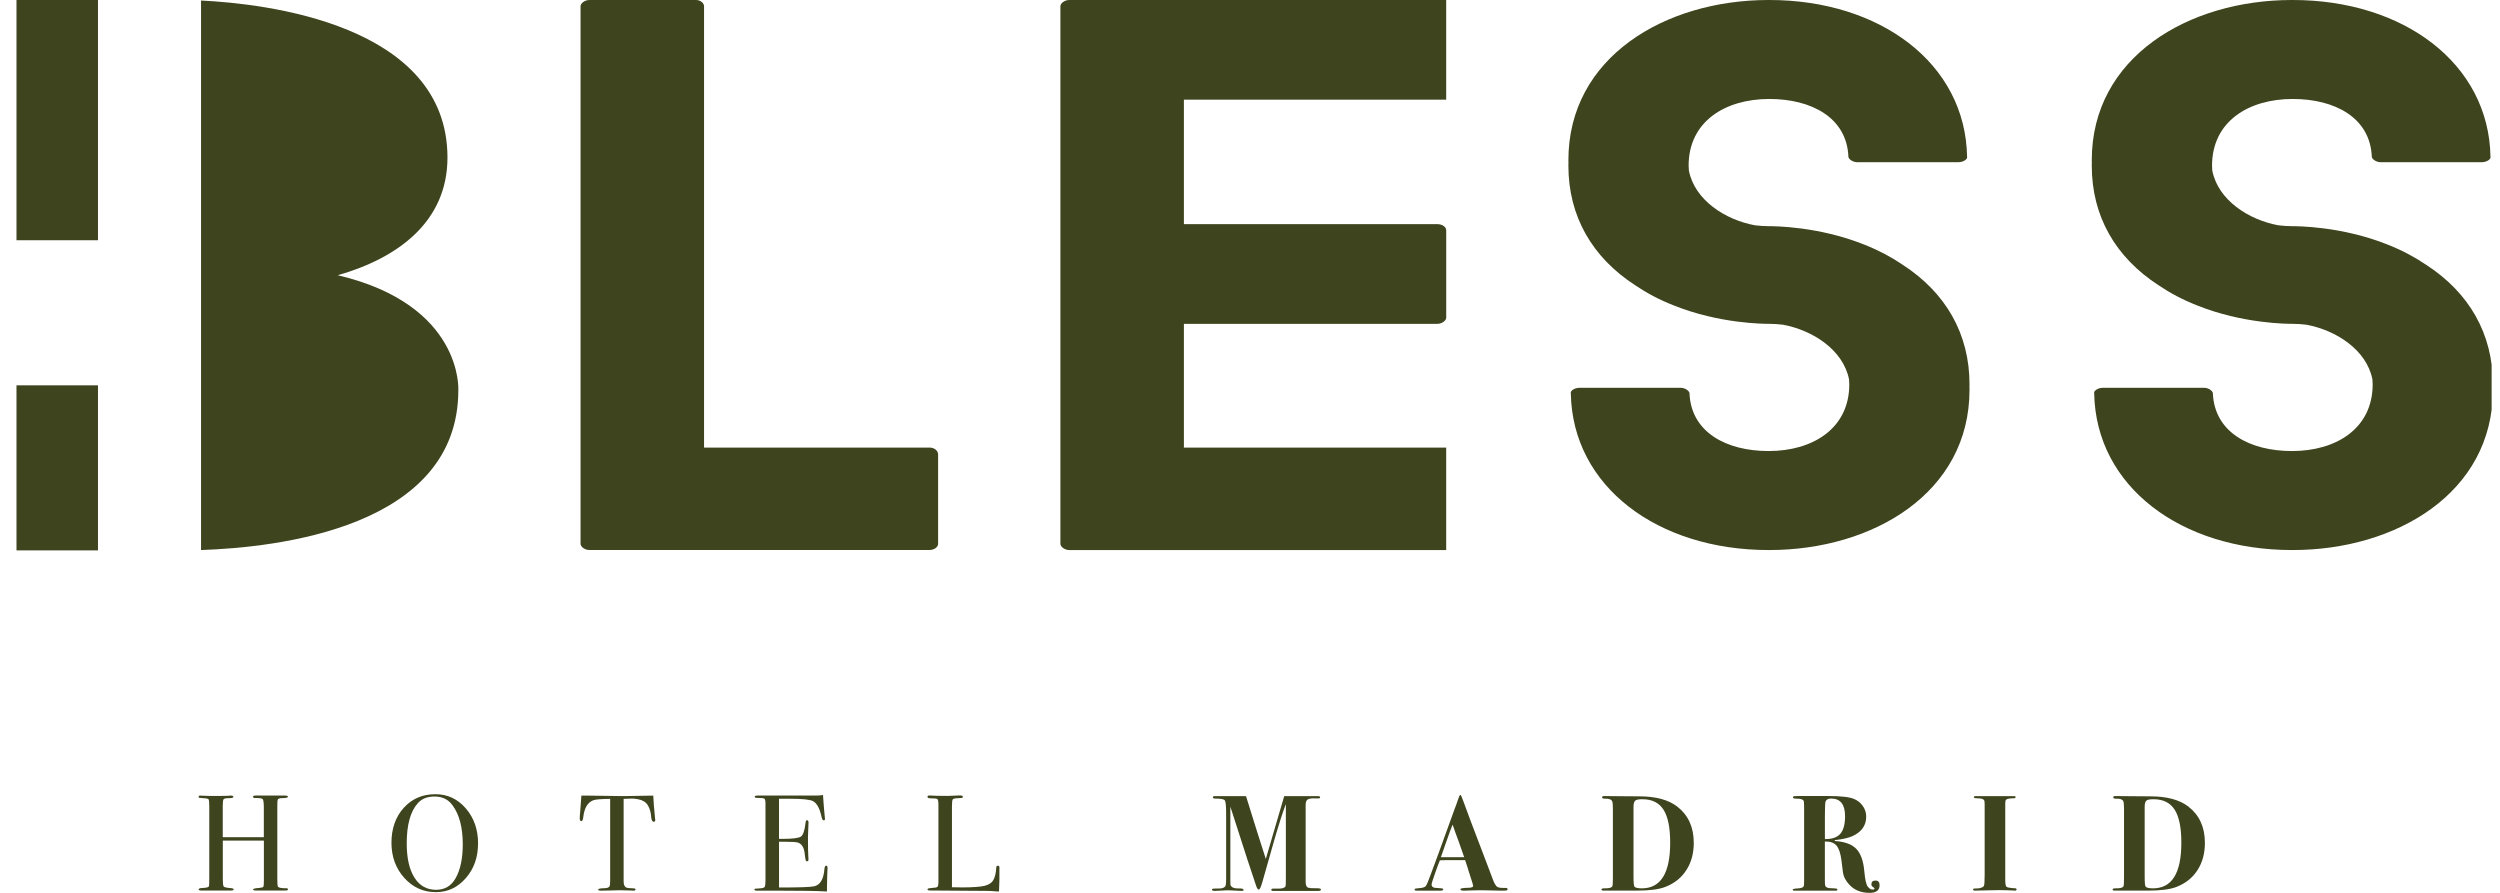
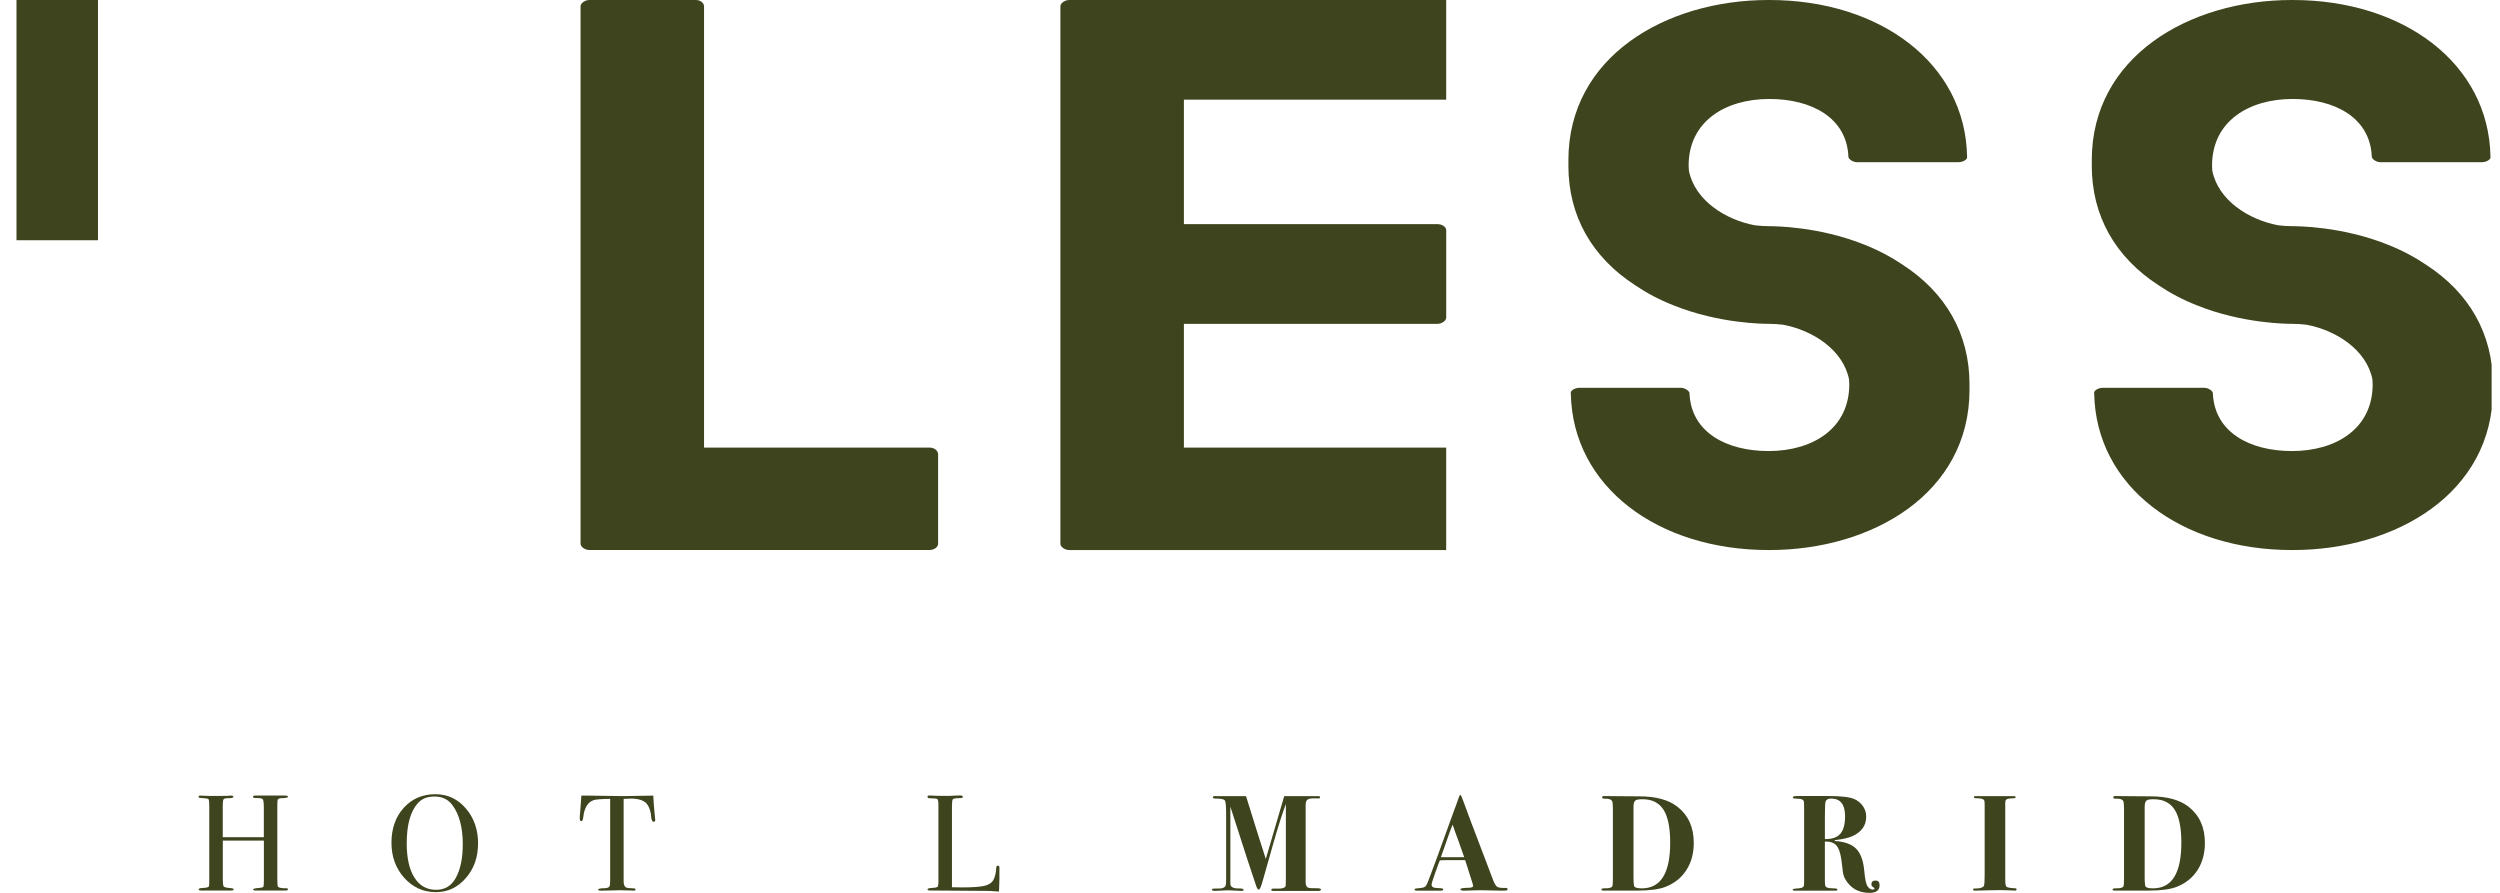
<svg xmlns="http://www.w3.org/2000/svg" width="168" height="60" viewBox="0 0 168 60" fill="none">
  <g id="Bless Madrid Brand" clip-path="url(#clip0_20873_22367)">
    <path id="Vector" d="M6.584 0H1.108V16.144H6.584V0Z" fill="#3E441D" />
-     <path id="Vector_2" d="M6.584 25.894H1.108V36.986H6.584V25.894Z" fill="#3E441D" />
-     <path id="Vector_3" d="M22.701 18.494C26.75 17.339 30.07 14.888 30.07 10.587C30.068 1.605 17.769 0.239 13.51 0.036V36.963C18.597 36.789 30.8 35.473 30.8 26.216C30.8 26.216 31.132 20.484 22.701 18.496" fill="#3E441D" />
    <path id="Vector_4" d="M62.446 30.077H47.312V0.416C47.312 0.23 47.095 0 46.771 0H39.611C39.285 0 39.013 0.23 39.013 0.416V36.544C39.013 36.73 39.283 36.961 39.611 36.961H62.443C62.824 36.961 63.041 36.73 63.041 36.544V30.538C63.041 30.308 62.824 30.075 62.443 30.075" fill="#3E441D" />
    <path id="Vector_5" d="M71.259 0.416V36.546C71.259 36.73 71.528 36.963 71.856 36.963H97.184V30.077H79.558V21.763H96.589C96.915 21.763 97.186 21.533 97.186 21.346V15.478C97.186 15.248 96.917 15.062 96.589 15.062H79.558V6.699H97.184V0H71.856C71.531 0 71.259 0.23 71.259 0.416Z" fill="#3E441D" />
    <path id="Vector_6" d="M127.864 17.793C127.099 17.274 126.245 16.82 125.302 16.447C122.209 15.2 119.172 15.2 118.901 15.2C118.573 15.2 118.249 15.179 117.925 15.139C115.941 14.769 113.891 13.461 113.494 11.468C113.484 11.357 113.475 11.247 113.475 11.132C113.475 8.174 115.916 6.651 118.899 6.651C121.72 6.651 124.107 7.898 124.213 10.533C124.213 10.671 124.485 10.901 124.811 10.901H131.591C131.971 10.901 132.241 10.671 132.188 10.533C132.082 4.25 126.33 0 118.901 0H118.846C111.904 0 105.396 3.834 105.396 10.765C105.396 10.841 105.396 10.916 105.4 10.993C105.4 11.041 105.396 11.085 105.396 11.134C105.396 14.53 106.992 17.293 109.883 19.168C110.648 19.687 111.502 20.141 112.447 20.513C115.538 21.761 118.575 21.761 118.846 21.761C119.174 21.761 119.5 21.782 119.822 21.821C121.806 22.192 123.856 23.5 124.255 25.492C124.263 25.601 124.272 25.714 124.272 25.829C124.272 28.786 121.831 30.31 118.848 30.31C116.029 30.31 113.64 29.062 113.534 26.428C113.534 26.29 113.262 26.059 112.936 26.059H106.156C105.776 26.059 105.506 26.29 105.559 26.428C105.665 32.712 111.417 36.963 118.846 36.963H118.901C125.843 36.963 132.351 33.129 132.351 26.197C132.351 26.122 132.351 26.045 132.347 25.969C132.347 25.921 132.351 25.875 132.351 25.829C132.351 22.433 130.755 19.67 127.864 17.795" fill="#3E441D" />
    <path id="Vector_7" d="M167.523 25.827C167.523 22.43 165.928 19.668 163.036 17.793C162.271 17.274 161.418 16.82 160.474 16.447C157.381 15.2 154.346 15.2 154.072 15.2C153.746 15.2 153.418 15.179 153.096 15.139C151.113 14.769 149.063 13.461 148.666 11.468C148.655 11.36 148.649 11.247 148.649 11.132C148.649 8.174 151.088 6.651 154.07 6.651C156.892 6.651 159.278 7.898 159.385 10.533C159.385 10.671 159.657 10.901 159.983 10.901H166.764C167.143 10.901 167.412 10.671 167.36 10.533C167.251 4.25 161.502 0 154.072 0H154.018C147.075 0 140.567 3.834 140.567 10.765C140.567 10.841 140.571 10.918 140.571 10.993C140.571 11.041 140.567 11.085 140.567 11.134C140.567 14.53 142.164 17.293 145.054 19.168C145.819 19.687 146.674 20.141 147.619 20.513C150.71 21.761 153.746 21.761 154.018 21.761C154.346 21.761 154.672 21.782 154.994 21.821C156.977 22.192 159.03 23.5 159.427 25.492C159.435 25.601 159.443 25.714 159.443 25.829C159.443 28.786 157.002 30.31 154.02 30.31C151.201 30.31 148.812 29.062 148.705 26.428C148.705 26.29 148.436 26.059 148.108 26.059H141.328C140.948 26.059 140.678 26.29 140.73 26.428C140.839 32.712 146.588 36.963 154.018 36.963H154.072C161.015 36.963 167.523 33.129 167.523 26.197C167.523 26.122 167.523 26.045 167.519 25.969C167.519 25.923 167.523 25.877 167.523 25.829" fill="#3E441D" />
    <path id="Vector_8" d="M19.355 59.759C19.355 59.816 19.297 59.843 19.182 59.843H17.19C17.069 59.843 17.008 59.818 17.008 59.77C17.008 59.722 17.15 59.688 17.433 59.667C17.583 59.655 17.671 59.63 17.696 59.59C17.719 59.55 17.733 59.408 17.733 59.165V56.49H14.973V59.09C14.973 59.364 14.993 59.527 15.035 59.575C15.079 59.625 15.221 59.657 15.468 59.678C15.625 59.69 15.704 59.718 15.704 59.759C15.704 59.816 15.643 59.843 15.52 59.843H13.531C13.409 59.843 13.347 59.818 13.347 59.77C13.347 59.722 13.409 59.69 13.531 59.678C13.61 59.671 13.694 59.665 13.779 59.659C13.913 59.646 13.999 59.615 14.036 59.567C14.055 59.535 14.063 59.364 14.063 59.052V54.211C14.063 53.937 14.049 53.774 14.022 53.726C13.995 53.678 13.898 53.651 13.733 53.644C13.545 53.63 13.432 53.623 13.399 53.615C13.366 53.609 13.347 53.584 13.347 53.538C13.347 53.485 13.386 53.462 13.466 53.462C13.489 53.462 13.543 53.462 13.62 53.471C13.773 53.483 14.137 53.489 14.703 53.489C15.014 53.489 15.232 53.485 15.353 53.477C15.397 53.466 15.451 53.462 15.518 53.462C15.629 53.462 15.683 53.492 15.683 53.554C15.683 53.609 15.583 53.636 15.386 53.636C15.19 53.636 15.069 53.659 15.029 53.705C14.989 53.751 14.969 53.895 14.969 54.142V56.26H17.729V54.28C17.729 53.956 17.704 53.764 17.656 53.705C17.606 53.646 17.435 53.621 17.142 53.627C17.05 53.627 17.004 53.6 17.004 53.544C17.004 53.487 17.056 53.462 17.159 53.462H19.157C19.286 53.462 19.349 53.487 19.349 53.544C19.349 53.6 19.213 53.63 18.946 53.636C18.868 53.636 18.808 53.642 18.772 53.655C18.709 53.676 18.672 53.709 18.657 53.757C18.643 53.807 18.636 53.95 18.636 54.19V59.075C18.636 59.368 18.651 59.54 18.68 59.59C18.743 59.655 18.916 59.692 19.205 59.692C19.303 59.678 19.349 59.705 19.349 59.764" fill="#3E441D" />
    <path id="Vector_9" d="M31.098 56.739C31.098 55.618 30.871 54.743 30.411 54.117C30.125 53.722 29.725 53.527 29.211 53.527C28.697 53.527 28.344 53.676 28.074 53.977C27.579 54.532 27.332 55.429 27.332 56.675C27.332 57.662 27.504 58.43 27.851 58.977C28.195 59.523 28.68 59.795 29.303 59.795C29.884 59.795 30.321 59.538 30.613 59.023C30.937 58.453 31.098 57.692 31.098 56.739ZM32.124 56.693C32.124 57.606 31.853 58.378 31.305 59.006C30.758 59.638 30.087 59.952 29.293 59.952C28.448 59.952 27.74 59.632 27.165 58.991C26.593 58.353 26.306 57.564 26.306 56.629C26.306 55.693 26.58 54.892 27.134 54.282C27.688 53.673 28.396 53.37 29.257 53.37C30.068 53.37 30.751 53.686 31.301 54.322C31.853 54.961 32.127 55.749 32.127 56.691" fill="#3E441D" />
    <path id="Vector_10" d="M44.033 55.105C44.033 55.184 43.998 55.224 43.924 55.224C43.851 55.224 43.799 55.145 43.77 54.986C43.755 54.877 43.745 54.764 43.732 54.657C43.688 54.435 43.619 54.249 43.521 54.096C43.394 53.895 43.182 53.768 42.888 53.711C42.7 53.673 42.545 53.659 42.43 53.665C42.142 53.673 41.968 53.68 41.908 53.684V59.228C41.908 59.45 41.968 59.586 42.083 59.642C42.144 59.671 42.313 59.692 42.597 59.699C42.67 59.703 42.706 59.73 42.706 59.776C42.706 59.828 42.656 59.853 42.56 59.853C42.512 59.853 42.468 59.849 42.432 59.843C42.066 59.831 41.805 59.824 41.653 59.824C41.452 59.824 41.262 59.828 41.086 59.839C40.909 59.849 40.683 59.853 40.407 59.853C40.265 59.853 40.196 59.831 40.196 59.78C40.196 59.724 40.328 59.694 40.591 59.688C40.779 59.688 40.902 59.648 40.957 59.569C40.986 59.519 41.003 59.393 41.003 59.192V53.684C40.399 53.69 40.023 53.72 39.874 53.776C39.49 53.918 39.264 54.295 39.197 54.906C39.176 55.09 39.134 55.18 39.067 55.18C38.994 55.18 38.959 55.117 38.959 54.988C38.959 54.923 38.959 54.854 38.967 54.787L38.986 54.575C39.007 54.295 39.032 53.925 39.069 53.464H39.481L41.352 53.491C41.573 53.5 41.914 53.5 42.378 53.491L43.899 53.464C43.912 53.807 43.952 54.316 44.019 54.988C44.019 55.007 44.019 55.03 44.029 55.057C44.035 55.084 44.037 55.101 44.037 55.107" fill="#3E441D" />
-     <path id="Vector_11" d="M55.609 58.366C55.609 58.389 55.603 58.541 55.59 58.813C55.578 59.09 55.572 59.353 55.572 59.605V59.908C54.972 59.87 53.787 59.851 52.014 59.851H50.869C50.754 59.851 50.696 59.828 50.696 59.778C50.696 59.747 50.715 59.726 50.75 59.72C50.771 59.72 50.886 59.711 51.099 59.697C51.258 59.684 51.354 59.651 51.39 59.594C51.421 59.54 51.44 59.395 51.44 59.161V53.985C51.44 53.807 51.415 53.701 51.362 53.667C51.31 53.634 51.143 53.617 50.863 53.617C50.763 53.617 50.717 53.592 50.717 53.54C50.717 53.487 50.784 53.462 50.917 53.462H54.805C54.989 53.462 55.156 53.45 55.308 53.425C55.321 53.688 55.348 54.052 55.39 54.519L55.427 54.915C55.434 54.944 55.438 54.984 55.438 55.034C55.438 55.094 55.411 55.126 55.354 55.126C55.287 55.126 55.239 55.048 55.208 54.896C55.093 54.341 54.903 53.989 54.642 53.841C54.445 53.732 53.931 53.676 53.101 53.676H52.349V56.373H52.571C53.254 56.373 53.672 56.321 53.82 56.218C53.971 56.114 54.073 55.81 54.13 55.31C54.142 55.18 54.175 55.118 54.23 55.118C54.297 55.118 54.332 55.172 54.332 55.283C54.332 55.394 54.326 55.555 54.313 55.768C54.301 55.984 54.295 56.145 54.295 56.254C54.295 56.909 54.303 57.359 54.322 57.604C54.328 57.667 54.33 57.717 54.33 57.761C54.33 57.84 54.297 57.88 54.23 57.88C54.186 57.88 54.159 57.855 54.142 57.803C54.125 57.748 54.1 57.581 54.065 57.292C54.017 56.932 53.868 56.706 53.617 56.62C53.509 56.585 53.222 56.566 52.761 56.566H52.351V59.64C53.697 59.64 54.485 59.615 54.717 59.558C55.118 59.468 55.348 59.081 55.402 58.399C55.415 58.248 55.455 58.171 55.522 58.171C55.584 58.171 55.613 58.236 55.613 58.364" fill="#3E441D" />
    <path id="Vector_12" d="M67.16 59.117C67.16 59.276 67.15 59.54 67.133 59.906H67.033C66.995 59.906 66.907 59.902 66.765 59.889C66.625 59.874 66.466 59.868 66.289 59.868L62.483 59.841C62.381 59.841 62.328 59.814 62.328 59.759C62.328 59.715 62.41 59.688 62.575 59.676C62.807 59.663 62.947 59.638 62.993 59.598C63.039 59.558 63.062 59.445 63.062 59.253V54.094C63.062 53.866 63.039 53.738 62.993 53.699C62.947 53.663 62.784 53.644 62.502 53.644C62.387 53.644 62.328 53.611 62.328 53.542C62.328 53.485 62.364 53.458 62.437 53.458H62.521C62.721 53.477 63.123 53.485 63.72 53.485C63.777 53.485 63.883 53.481 64.042 53.471C64.199 53.462 64.331 53.456 64.437 53.456H64.537C64.648 53.456 64.703 53.487 64.703 53.548C64.703 53.586 64.686 53.611 64.652 53.617C64.619 53.623 64.512 53.634 64.337 53.64C64.159 53.644 64.055 53.673 64.021 53.726C63.988 53.778 63.971 53.939 63.971 54.207V59.623C64.134 59.63 64.366 59.634 64.657 59.634C65.373 59.634 65.877 59.596 66.17 59.525C66.464 59.452 66.663 59.314 66.767 59.111C66.872 58.91 66.933 58.636 66.951 58.294C66.958 58.215 66.991 58.175 67.056 58.175C67.131 58.175 67.167 58.221 67.16 58.313V59.113V59.117Z" fill="#3E441D" />
    <path id="Vector_13" d="M88.768 59.778C88.768 59.841 88.705 59.87 88.584 59.87H85.558C85.472 59.87 85.43 59.845 85.43 59.793C85.43 59.74 85.472 59.715 85.558 59.715H85.869C86.149 59.722 86.321 59.671 86.383 59.569C86.402 59.538 86.41 59.353 86.41 59.016V54.033C86.212 54.542 85.953 55.348 85.631 56.457L84.833 59.265C84.734 59.609 84.655 59.78 84.596 59.78C84.53 59.78 84.467 59.694 84.412 59.523C84.392 59.466 84.197 58.88 83.825 57.759C83.683 57.336 83.303 56.153 82.68 54.205V58.966C82.68 59.242 82.68 59.406 82.688 59.458C82.695 59.51 82.722 59.556 82.772 59.592C82.864 59.673 83.019 59.709 83.24 59.703C83.46 59.697 83.57 59.73 83.57 59.805C83.57 59.847 83.524 59.868 83.432 59.868L82.617 59.831C82.475 59.826 82.314 59.831 82.13 59.845C81.888 59.862 81.723 59.868 81.637 59.868C81.507 59.868 81.445 59.841 81.445 59.784C81.445 59.736 81.497 59.713 81.6 59.713C81.844 59.713 81.992 59.709 82.038 59.703C82.227 59.68 82.339 59.606 82.369 59.491C82.387 59.418 82.396 59.263 82.396 59.031V54.647C82.396 54.155 82.367 53.87 82.308 53.786C82.249 53.703 82.032 53.663 81.654 53.663C81.556 53.663 81.507 53.636 81.507 53.579C81.507 53.519 81.56 53.491 81.662 53.498H83.635C83.654 53.498 83.687 53.502 83.735 53.508C84.258 55.201 84.701 56.605 85.062 57.723L86.3 53.498H86.492H87.702H88.528C88.651 53.498 88.712 53.523 88.712 53.575C88.712 53.634 88.676 53.659 88.603 53.653H88.392C88.135 53.64 87.961 53.665 87.874 53.726C87.784 53.789 87.74 53.908 87.74 54.084V59.27C87.74 59.489 87.798 59.617 87.913 59.651C88.026 59.684 88.197 59.699 88.427 59.69C88.655 59.684 88.768 59.711 88.768 59.774" fill="#3E441D" />
    <path id="Vector_14" d="M98.394 57.604C98.388 57.585 98.367 57.526 98.332 57.428C98.087 56.718 97.907 56.221 97.796 55.934C97.769 55.854 97.728 55.737 97.675 55.582L97.613 55.419C97.504 55.683 97.368 56.047 97.211 56.511C97.034 57.03 96.906 57.395 96.827 57.604H98.394ZM101.308 59.751C101.308 59.801 101.287 59.828 101.239 59.839C101.193 59.847 101.076 59.853 100.885 59.853C100.835 59.853 100.699 59.849 100.474 59.843C100.022 59.831 99.709 59.824 99.54 59.824C99.339 59.824 99.159 59.824 99.009 59.833C98.701 59.845 98.495 59.853 98.384 59.853C98.221 59.853 98.137 59.822 98.137 59.759C98.137 59.697 98.311 59.665 98.66 59.659C98.745 59.659 98.808 59.653 98.85 59.64C98.948 59.625 98.996 59.59 98.996 59.529C98.996 59.5 98.961 59.372 98.888 59.144L98.695 58.545C98.66 58.412 98.58 58.163 98.457 57.803H97.577C97.32 57.796 97.048 57.803 96.762 57.813C96.706 57.934 96.603 58.211 96.451 58.64L96.25 59.236C96.221 59.328 96.204 59.401 96.204 59.456C96.204 59.56 96.271 59.627 96.405 59.659C96.434 59.665 96.587 59.678 96.854 59.694C96.94 59.701 96.984 59.726 96.984 59.772C96.984 59.824 96.927 59.851 96.819 59.851H95.186C95.098 59.851 95.057 59.82 95.057 59.757C95.057 59.722 95.153 59.697 95.341 59.686C95.585 59.674 95.74 59.625 95.809 59.548C95.874 59.466 95.987 59.211 96.139 58.778C96.254 58.47 96.421 58.018 96.643 57.42L97.751 54.362C97.807 54.228 97.884 54.017 97.981 53.728C98.045 53.521 98.1 53.416 98.135 53.416C98.171 53.416 98.237 53.558 98.336 53.839C98.459 54.199 98.996 55.626 99.949 58.117C100.072 58.435 100.194 58.759 100.317 59.09C100.419 59.372 100.524 59.542 100.628 59.605C100.708 59.655 100.898 59.676 101.197 59.667C101.27 59.667 101.306 59.694 101.306 59.751" fill="#3E441D" />
    <path id="Vector_15" d="M112.236 56.633C112.236 55.622 112.088 54.881 111.787 54.412C111.488 53.944 111.018 53.709 110.376 53.709C110.144 53.709 109.989 53.732 109.916 53.782C109.818 53.845 109.772 53.987 109.772 54.215V58.922C109.772 59.326 109.795 59.552 109.843 59.594C109.916 59.661 110.079 59.697 110.33 59.697C111.601 59.697 112.236 58.677 112.236 56.635M113.822 56.629C113.822 57.328 113.664 57.93 113.344 58.437C113.016 58.968 112.535 59.358 111.906 59.602C111.477 59.768 110.84 59.849 109.989 59.849H107.753C107.661 59.849 107.615 59.826 107.615 59.776C107.615 59.715 107.701 59.688 107.872 59.694C108.136 59.701 108.294 59.655 108.351 59.556C108.374 59.512 108.386 59.326 108.386 58.995V54.322C108.386 54.052 108.368 53.887 108.33 53.826C108.269 53.717 108.113 53.663 107.862 53.671C107.728 53.678 107.661 53.646 107.661 53.579C107.661 53.523 107.703 53.496 107.791 53.496H107.954C108.322 53.496 108.677 53.5 109.018 53.506C109.505 53.512 109.885 53.514 110.155 53.514C111.266 53.514 112.121 53.745 112.713 54.203C113.45 54.779 113.82 55.586 113.82 56.626" fill="#3E441D" />
    <path id="Vector_16" d="M123.988 54.848C123.988 54.059 123.676 53.663 123.054 53.663C122.853 53.663 122.727 53.73 122.677 53.864C122.648 53.95 122.633 54.285 122.633 54.864V56.388C123.11 56.394 123.453 56.275 123.668 56.032C123.883 55.787 123.988 55.392 123.988 54.848ZM126.308 59.485C126.308 59.828 126.084 60 125.639 60C125.077 60 124.625 59.822 124.289 59.466C124.025 59.19 123.877 58.897 123.841 58.581L123.747 57.826C123.687 57.348 123.576 57.016 123.413 56.823C123.252 56.635 122.991 56.541 122.631 56.549V58.638C122.631 59.123 122.631 59.385 122.64 59.42C122.64 59.525 122.684 59.598 122.769 59.638C122.853 59.678 123.016 59.699 123.254 59.699C123.398 59.699 123.474 59.726 123.474 59.78C123.474 59.831 123.438 59.853 123.365 59.853H120.598C120.512 59.853 120.468 59.833 120.468 59.789C120.468 59.74 120.594 59.709 120.844 59.699C121.053 59.684 121.175 59.636 121.21 59.552C121.231 59.508 121.237 59.38 121.237 59.165V54.423C121.237 54.105 121.231 53.914 121.219 53.858C121.206 53.799 121.166 53.755 121.099 53.724C121.014 53.686 120.876 53.667 120.688 53.667C120.552 53.667 120.485 53.64 120.485 53.586C120.485 53.542 120.512 53.517 120.569 53.506C120.623 53.498 120.769 53.492 121.007 53.492H122.851C123.706 53.492 124.289 53.558 124.602 53.694C124.847 53.799 125.041 53.958 125.189 54.172C125.336 54.387 125.409 54.622 125.409 54.879C125.409 55.467 125.104 55.9 124.493 56.185C124.224 56.306 123.827 56.398 123.302 56.457L123.292 56.513C123.958 56.557 124.441 56.733 124.74 57.041C125.041 57.35 125.219 57.851 125.281 58.543C125.329 59.094 125.407 59.437 125.509 59.575C125.614 59.713 125.72 59.78 125.829 59.78C125.921 59.78 125.969 59.757 125.969 59.707C125.969 59.684 125.933 59.651 125.864 59.607C125.793 59.563 125.758 59.502 125.758 59.422C125.758 59.257 125.852 59.173 126.034 59.173C126.216 59.173 126.308 59.278 126.308 59.485Z" fill="#3E441D" />
    <path id="Vector_17" d="M135.512 59.774C135.512 59.826 135.472 59.851 135.392 59.851C135.351 59.851 135.311 59.847 135.273 59.841C134.908 59.824 134.592 59.816 134.331 59.816C134.07 59.816 133.652 59.826 133.121 59.841C132.941 59.847 132.809 59.851 132.726 59.851C132.634 59.851 132.59 59.826 132.59 59.77C132.59 59.738 132.607 59.72 132.64 59.713C132.673 59.707 132.79 59.701 132.993 59.694C133.181 59.657 133.292 59.6 133.323 59.523C133.353 59.447 133.369 59.2 133.369 58.786V54.029C133.363 53.92 133.359 53.868 133.359 53.874C133.359 53.722 133.208 53.646 132.901 53.646C132.73 53.646 132.644 53.625 132.644 53.584C132.644 53.542 132.657 53.517 132.68 53.51C132.705 53.502 132.784 53.5 132.918 53.5H135.33C135.409 53.5 135.449 53.523 135.449 53.569C135.449 53.602 135.434 53.625 135.407 53.632C135.38 53.642 135.286 53.648 135.129 53.653C134.939 53.665 134.822 53.707 134.78 53.772L134.753 53.946V59.125C134.753 59.389 134.78 59.544 134.839 59.592C134.897 59.642 135.096 59.676 135.432 59.694C135.486 59.701 135.514 59.726 135.514 59.772" fill="#3E441D" />
    <path id="Vector_18" d="M146.586 56.633C146.586 55.622 146.438 54.881 146.137 54.412C145.838 53.944 145.368 53.709 144.726 53.709C144.494 53.709 144.339 53.732 144.266 53.782C144.168 53.845 144.122 53.987 144.122 54.215V58.922C144.122 59.326 144.145 59.552 144.195 59.594C144.266 59.661 144.429 59.697 144.68 59.697C145.951 59.697 146.586 58.677 146.586 56.635M148.17 56.629C148.17 57.328 148.012 57.93 147.694 58.437C147.366 58.968 146.883 59.358 146.256 59.602C145.828 59.768 145.19 59.849 144.34 59.849H142.103C142.011 59.849 141.965 59.826 141.965 59.776C141.965 59.715 142.051 59.688 142.222 59.694C142.486 59.701 142.645 59.655 142.699 59.556C142.722 59.512 142.734 59.326 142.734 58.995V54.322C142.734 54.052 142.716 53.887 142.678 53.826C142.617 53.717 142.461 53.663 142.21 53.671C142.076 53.678 142.009 53.646 142.009 53.579C142.009 53.523 142.051 53.496 142.139 53.496H142.302C142.67 53.496 143.025 53.5 143.366 53.506C143.853 53.512 144.233 53.514 144.503 53.514C145.614 53.514 146.467 53.745 147.061 54.203C147.798 54.779 148.168 55.586 148.168 56.626" fill="#3E441D" />
  </g>
  <defs>
    <clipPath id="clip0_20873_22367">
      <rect width="166.875" height="60" fill="white" transform="translate(0.562)" />
    </clipPath>
  </defs>
</svg>